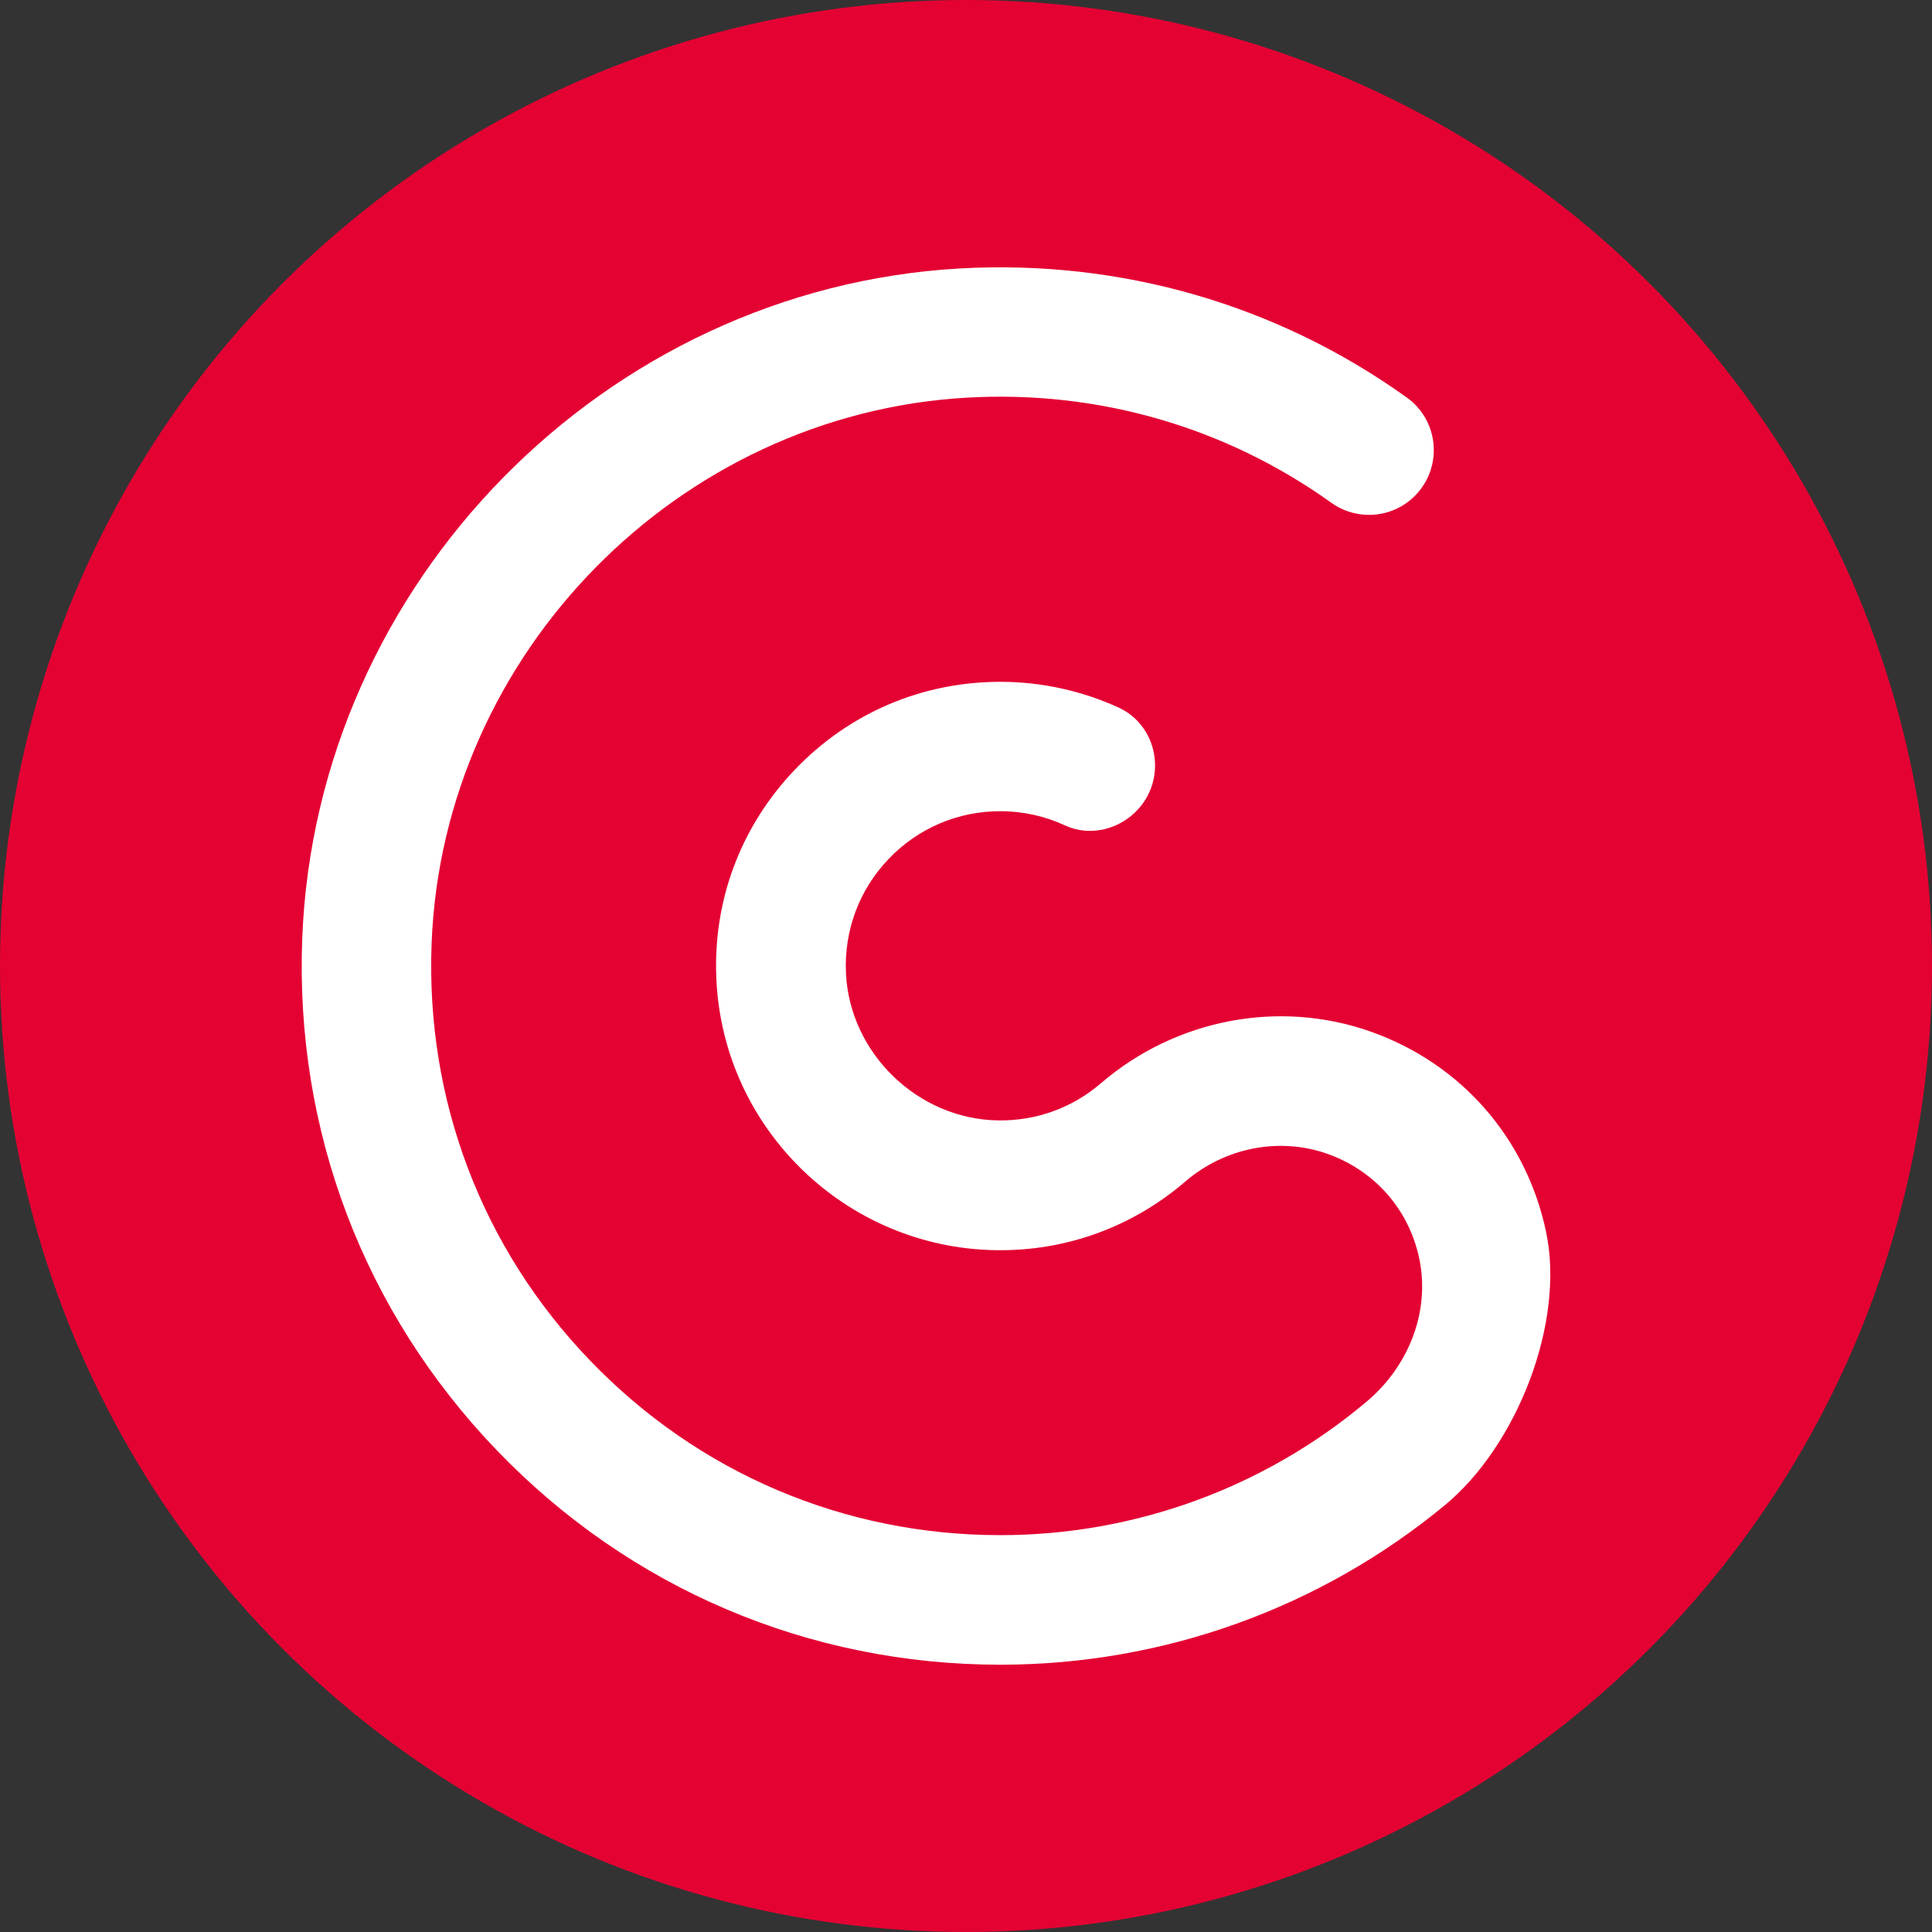
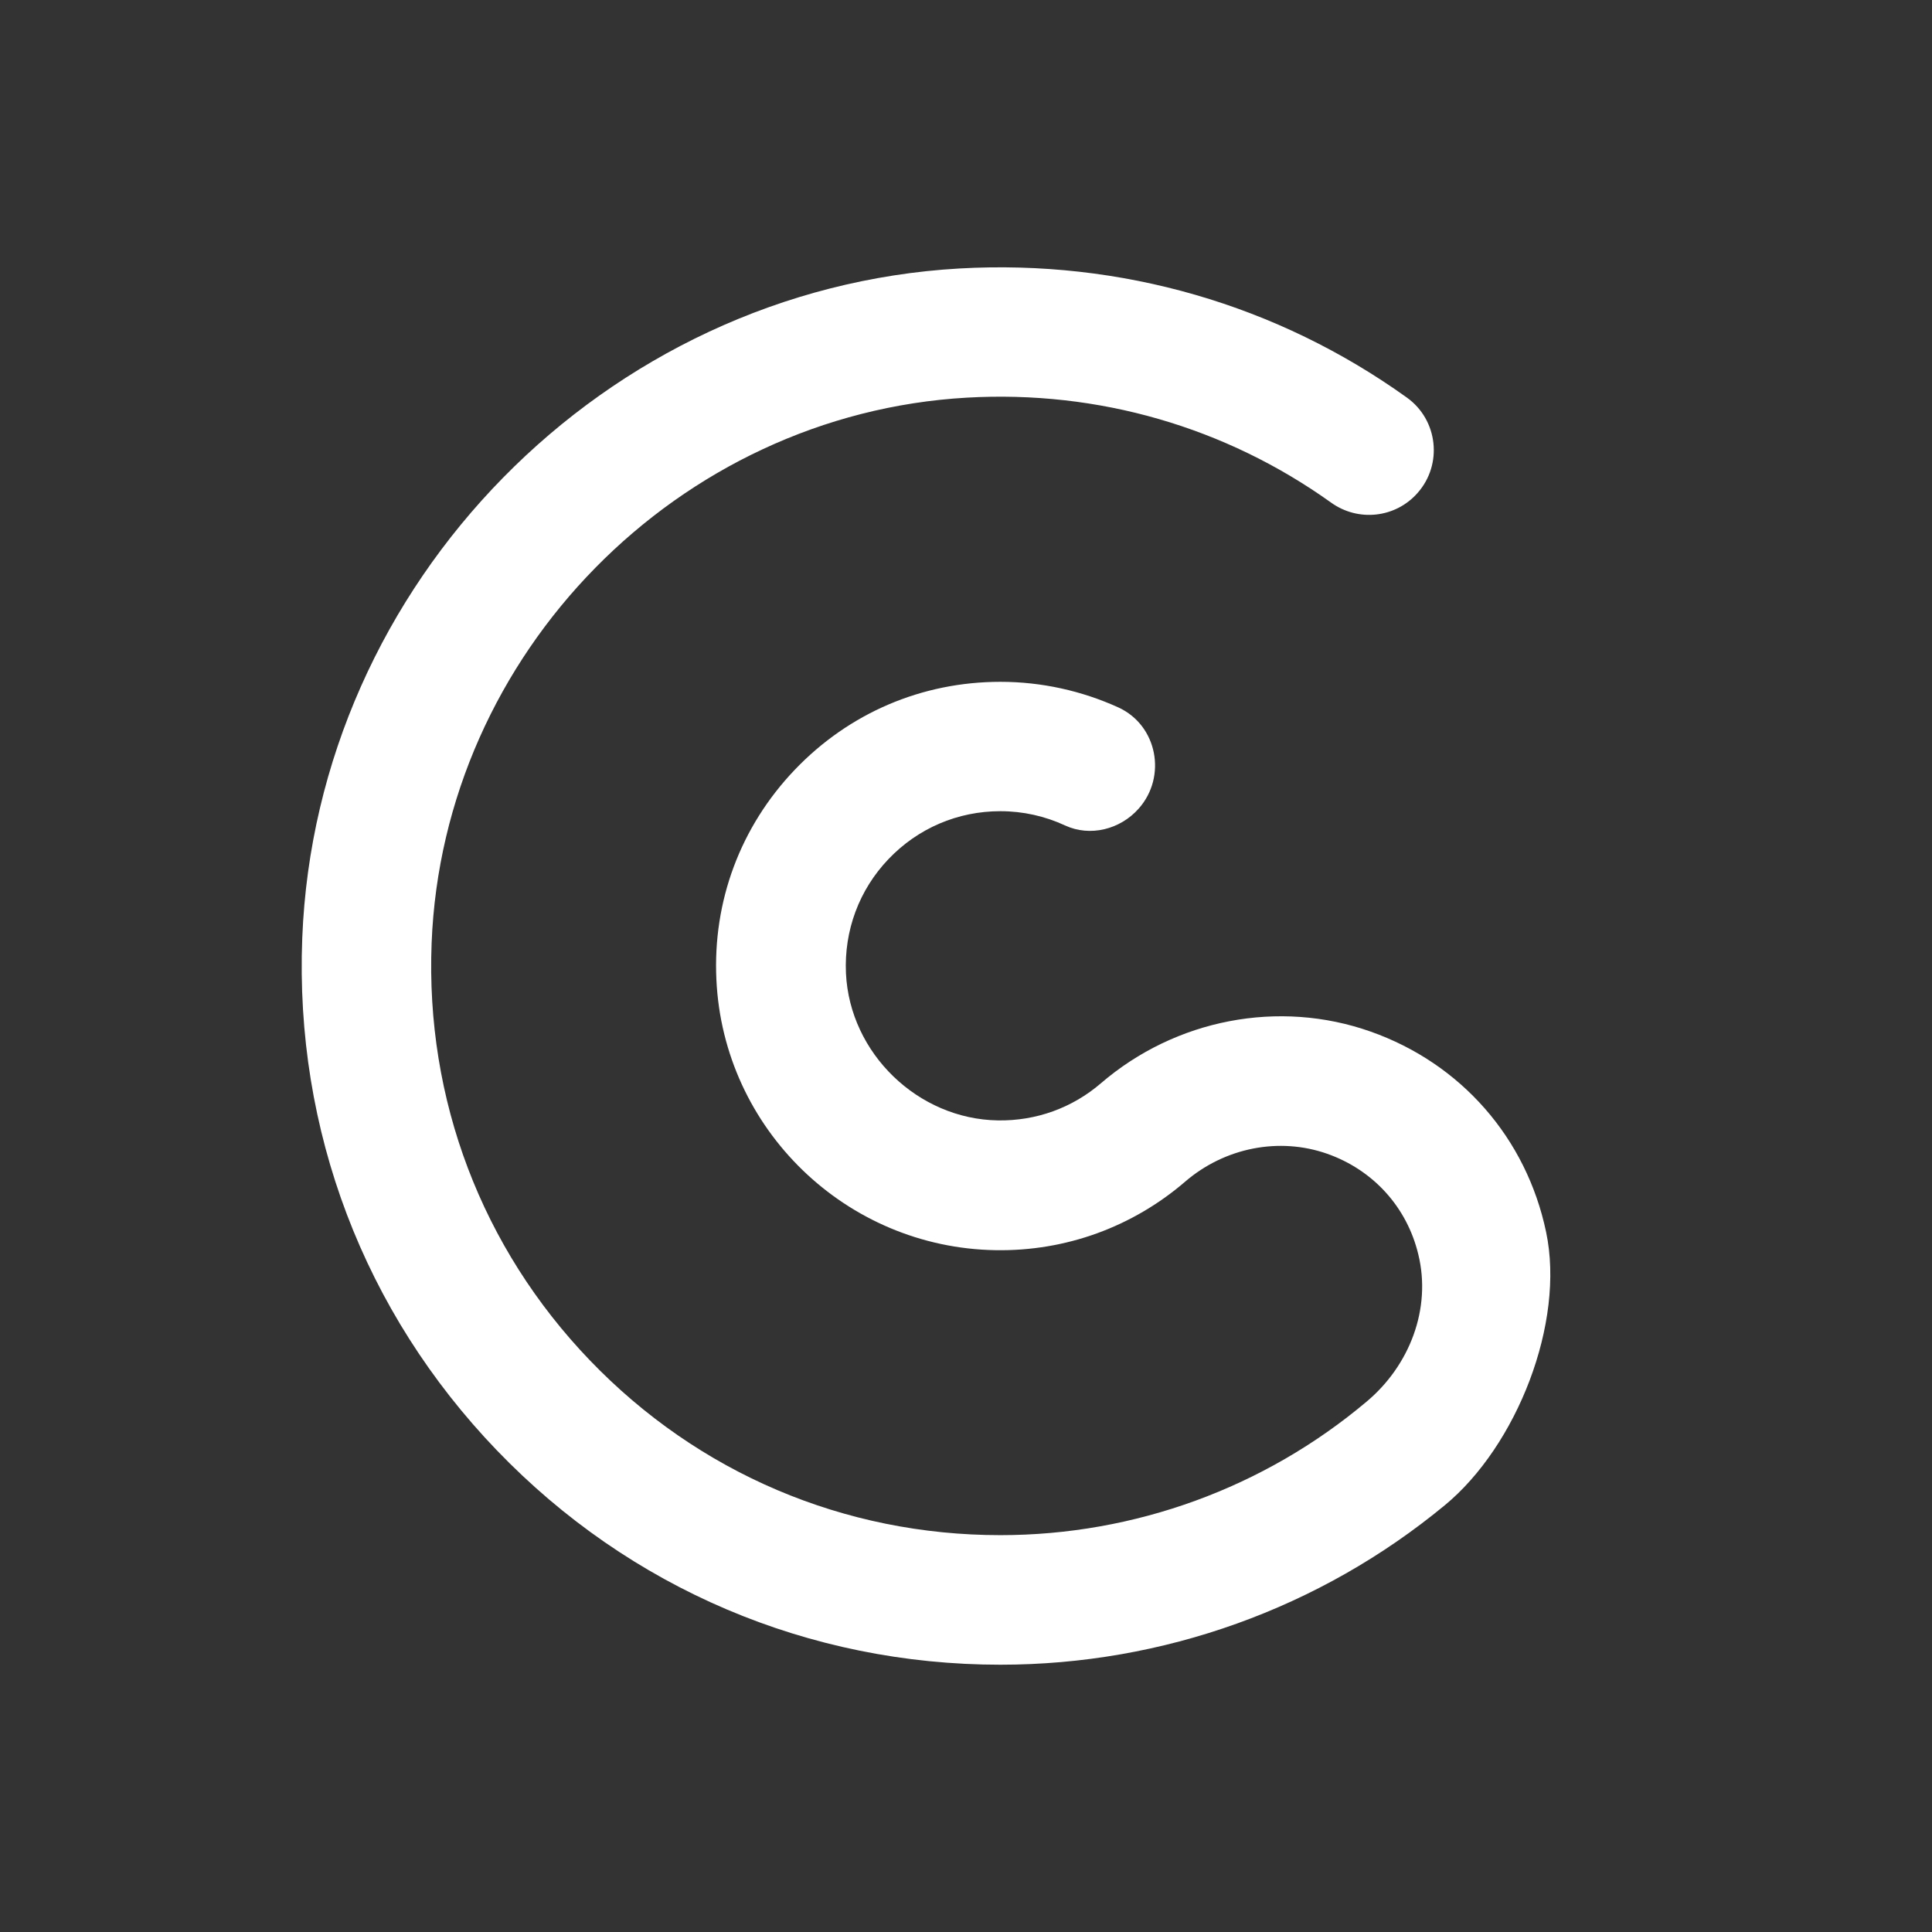
<svg xmlns="http://www.w3.org/2000/svg" id="Camada_2" data-name="Camada 2" viewBox="0 0 97.22 97.22">
  <rect x="0" y="0" width="97.22" height="97.22" fill="#333333" stroke="none" />
  <defs>
    <style>      .cls-1 {        fill: #fff;      }      .cls-1, .cls-2 {        stroke-width: 0px;      }      .cls-2 {        fill: #e40233;      }    </style>
  </defs>
  <g id="Camada_1-2" data-name="Camada 1">
    <g>
-       <circle class="cls-2" cx="48.61" cy="48.61" r="48.61" />
-       <path class="cls-1" d="M50.35,83.77c-9.65,0-18.66-3.83-25.35-10.79-6.69-6.96-10.17-16.11-9.79-25.78.7-17.87,15.23-32.67,33.07-33.69,8.14-.46,16.01,1.83,22.52,6.5,1.56,1.12,1.81,3.36.53,4.8h0c-1.11,1.26-2.99,1.46-4.35.48-5.3-3.79-11.7-5.66-18.33-5.28-14.53.83-26.36,12.88-26.93,27.44-.31,7.88,2.52,15.34,7.97,21.01,5.45,5.67,12.79,8.79,20.65,8.79,6.75,0,13.28-2.38,18.43-6.72,2.16-1.81,3.27-4.67,2.6-7.41-.57-2.37-2.26-4.24-4.58-5.06-2.41-.85-5.15-.32-7.15,1.4-2.65,2.28-6.01,3.51-9.54,3.45-7.53-.12-13.7-6.1-14.05-13.61-.19-3.95,1.21-7.7,3.94-10.56,2.73-2.86,6.4-4.43,10.35-4.43,2.07,0,4.09.45,5.94,1.29,1.96.9,2.45,3.48,1.02,5.09h0c-.93,1.05-2.44,1.43-3.7.85-1.01-.47-2.12-.72-3.26-.72-2.15,0-4.15.86-5.63,2.41-1.48,1.55-2.24,3.6-2.14,5.75.19,4.02,3.62,7.34,7.65,7.4,1.92.03,3.74-.63,5.18-1.87,3.76-3.23,8.96-4.23,13.57-2.6,4.56,1.61,7.84,5.37,8.83,10.08.97,4.58-1.48,10.77-5.09,13.75-6.28,5.19-14.19,8.03-22.37,8.03Z" />
+       <path class="cls-1" d="M50.35,83.77c-9.65,0-18.66-3.83-25.35-10.79-6.69-6.96-10.17-16.11-9.79-25.78.7-17.87,15.23-32.67,33.07-33.69,8.14-.46,16.01,1.83,22.52,6.5,1.56,1.12,1.81,3.36.53,4.8h0c-1.11,1.26-2.99,1.46-4.35.48-5.3-3.79-11.7-5.66-18.33-5.28-14.53.83-26.36,12.88-26.93,27.44-.31,7.88,2.52,15.34,7.97,21.01,5.45,5.67,12.79,8.79,20.65,8.79,6.75,0,13.28-2.38,18.43-6.72,2.16-1.81,3.27-4.67,2.6-7.41-.57-2.37-2.26-4.24-4.58-5.06-2.41-.85-5.15-.32-7.15,1.4-2.65,2.28-6.01,3.51-9.54,3.45-7.53-.12-13.7-6.1-14.05-13.61-.19-3.95,1.21-7.7,3.94-10.56,2.73-2.86,6.4-4.43,10.35-4.43,2.07,0,4.09.45,5.94,1.29,1.96.9,2.45,3.48,1.02,5.09h0c-.93,1.05-2.44,1.43-3.7.85-1.01-.47-2.12-.72-3.26-.72-2.15,0-4.15.86-5.63,2.41-1.48,1.55-2.24,3.6-2.14,5.75.19,4.02,3.62,7.34,7.65,7.4,1.92.03,3.74-.63,5.18-1.87,3.76-3.23,8.96-4.23,13.57-2.6,4.56,1.61,7.84,5.37,8.83,10.08.97,4.58-1.48,10.77-5.09,13.75-6.28,5.19-14.19,8.03-22.37,8.03" />
    </g>
  </g>
</svg>